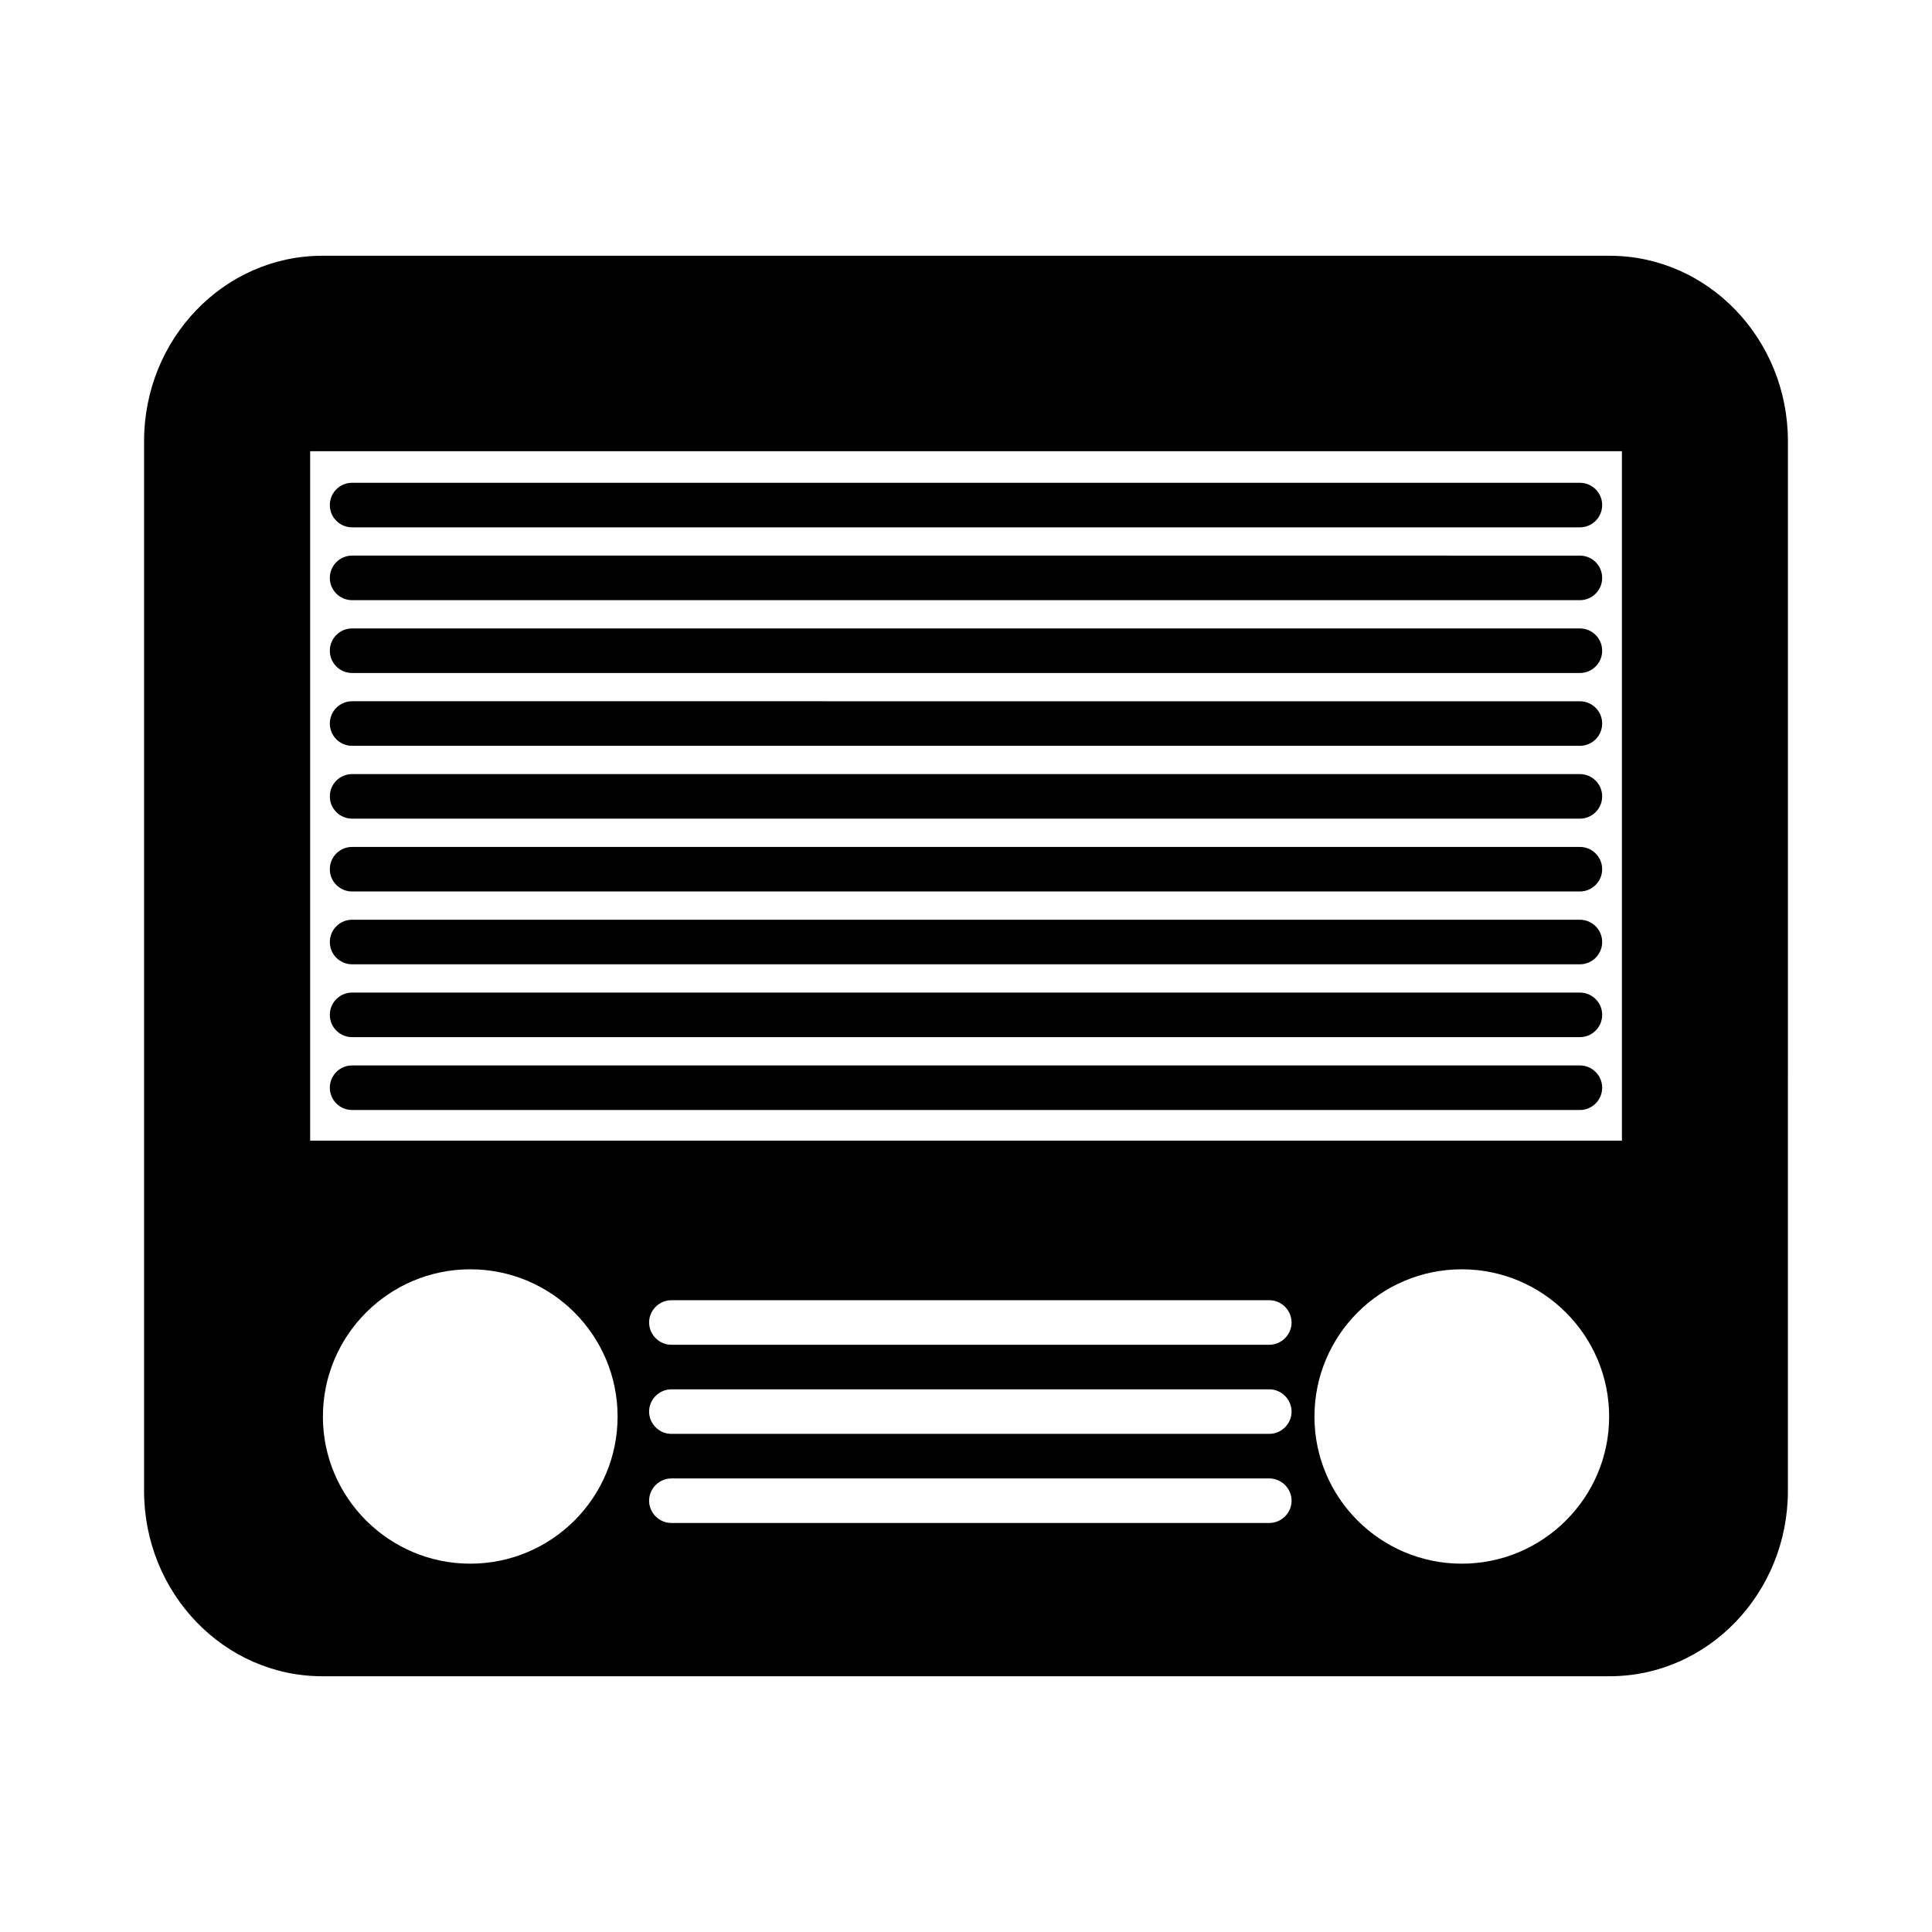
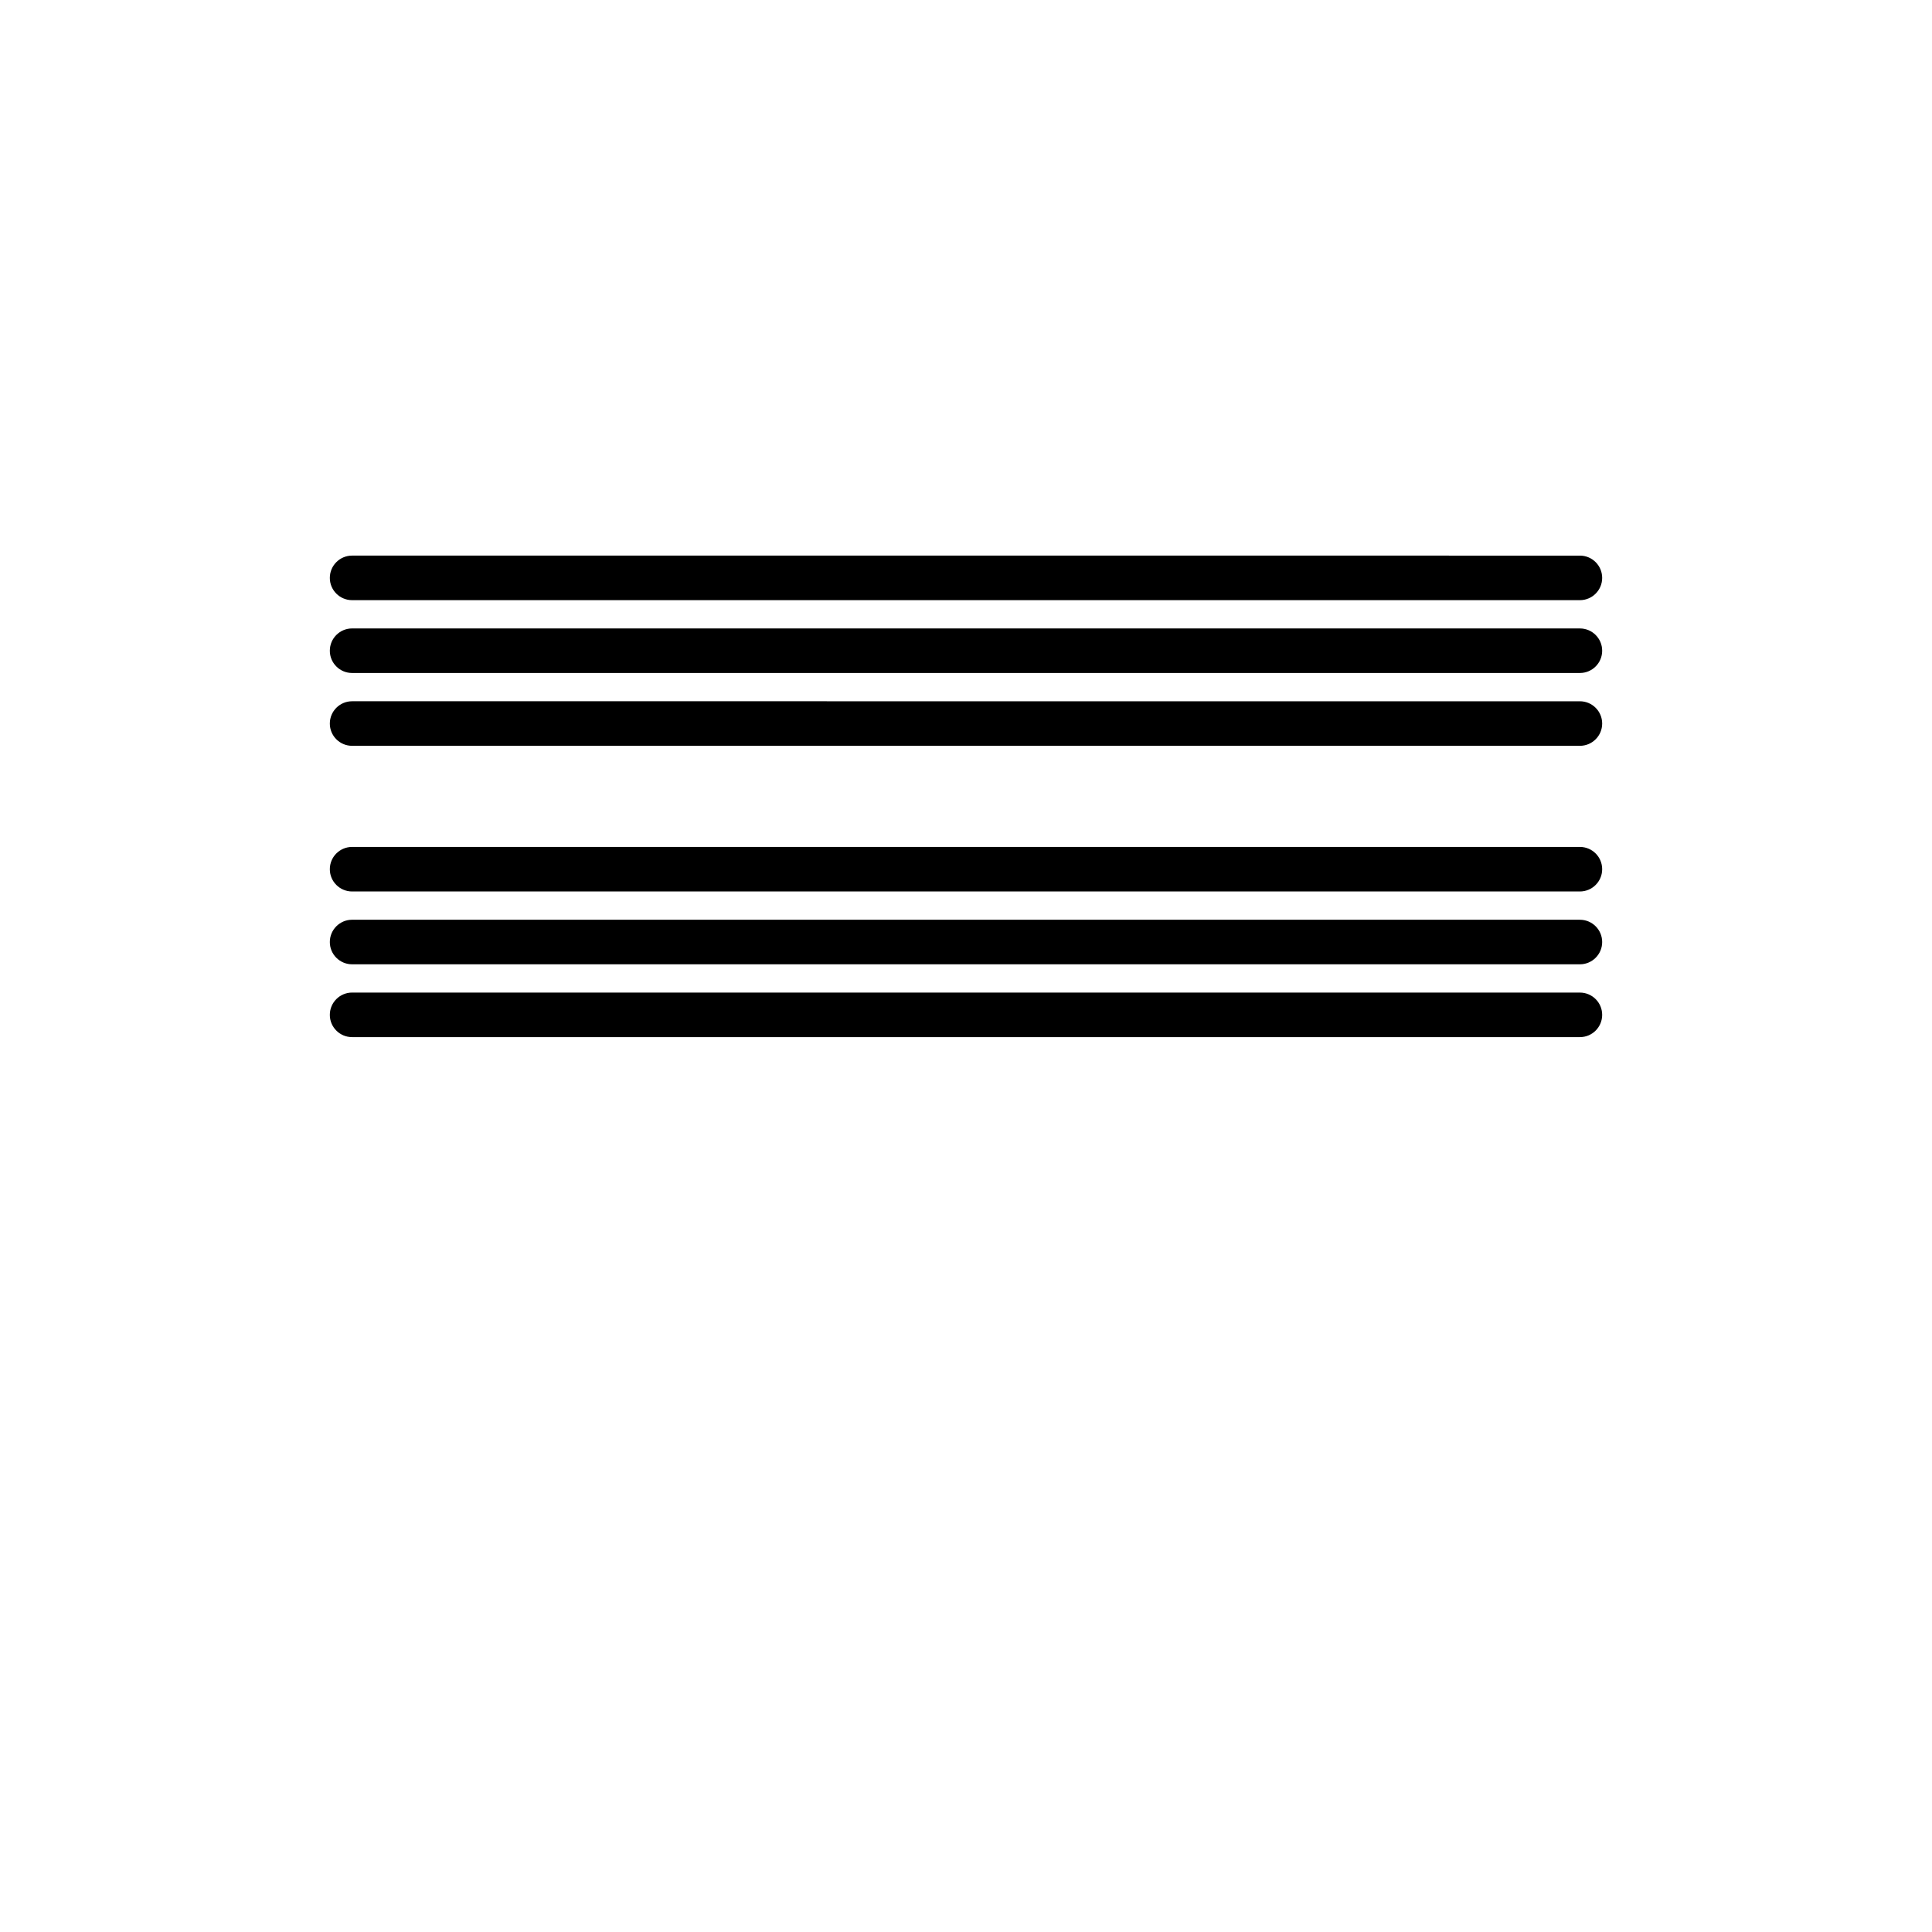
<svg xmlns="http://www.w3.org/2000/svg" fill="#000000" width="800px" height="800px" version="1.1" viewBox="144 144 512 512">
  <g>
-     <path d="m570.59 211.78h-341.18c-26.055 0-47.23 22.043-47.23 49.121v278.2c0 27.078 21.176 49.121 47.23 49.121h341.17c26.062 0 47.23-22.043 47.23-49.121l0.004-278.2c0-27.078-21.176-49.121-47.23-49.121zm-301.97 346.61c-21.492 0-39.047-17.477-39.047-38.965 0-21.57 17.555-39.047 39.047-39.047 21.57 0 39.047 17.477 39.047 39.047 0 21.488-17.477 38.965-39.047 38.965zm211.76-10.785h-158.46c-3.227 0-5.902-2.676-5.902-5.902 0-3.227 2.676-5.902 5.902-5.902h158.46c3.227 0 5.902 2.676 5.902 5.902 0.004 3.227-2.676 5.902-5.902 5.902zm0-23.613h-158.46c-3.227 0-5.902-2.676-5.902-5.902 0-3.227 2.676-5.902 5.902-5.902h158.46c3.227 0 5.902 2.676 5.902 5.902 0.004 3.223-2.676 5.902-5.902 5.902zm0-23.617h-158.46c-3.227 0-5.902-2.676-5.902-5.902 0-3.227 2.676-5.902 5.902-5.902h158.46c3.227 0 5.902 2.676 5.902 5.902 0.004 3.227-2.676 5.902-5.902 5.902zm51.012 58.016c-21.57 0-39.047-17.477-39.047-38.965 0-21.57 17.477-39.047 39.047-39.047 21.484 0 39.047 17.477 39.047 39.047 0 21.488-17.555 38.965-39.047 38.965zm42.43-112.1h-347.63v-182.71h347.63z" />
-     <path d="m237.31 283.75h325.38c3.258 0 5.902-2.644 5.902-5.902s-2.644-5.902-5.902-5.902l-325.38-0.004c-3.258 0-5.902 2.644-5.902 5.902-0.004 3.258 2.641 5.906 5.902 5.906z" />
    <path d="m237.31 303.05h325.38c3.258 0 5.902-2.644 5.902-5.902 0-3.258-2.644-5.902-5.902-5.902l-325.38-0.004c-3.258 0-5.902 2.644-5.902 5.902-0.004 3.262 2.641 5.906 5.902 5.906z" />
    <path d="m237.31 322.35h325.38c3.258 0 5.902-2.644 5.902-5.902 0-3.258-2.644-5.902-5.902-5.902l-325.38-0.004c-3.258 0-5.902 2.644-5.902 5.902-0.004 3.262 2.641 5.906 5.902 5.906z" />
    <path d="m237.31 341.65h325.38c3.258 0 5.902-2.644 5.902-5.902s-2.644-5.902-5.902-5.902l-325.38-0.004c-3.258 0-5.902 2.644-5.902 5.902-0.004 3.262 2.641 5.906 5.902 5.906z" />
-     <path d="m237.31 360.95h325.38c3.258 0 5.902-2.644 5.902-5.902 0-3.258-2.644-5.902-5.902-5.902l-325.38-0.004c-3.258 0-5.902 2.644-5.902 5.902-0.004 3.262 2.641 5.906 5.902 5.906z" />
    <path d="m237.31 380.25h325.38c3.258 0 5.902-2.644 5.902-5.902 0-3.258-2.644-5.902-5.902-5.902h-325.38c-3.258 0-5.902 2.644-5.902 5.902-0.004 3.258 2.641 5.902 5.902 5.902z" />
    <path d="m237.31 399.55h325.38c3.258 0 5.902-2.644 5.902-5.902 0-3.258-2.644-5.902-5.902-5.902l-325.38-0.004c-3.258 0-5.902 2.644-5.902 5.902-0.004 3.262 2.641 5.906 5.902 5.906z" />
    <path d="m237.31 418.85h325.38c3.258 0 5.902-2.644 5.902-5.902 0-3.258-2.644-5.902-5.902-5.902l-325.38-0.004c-3.258 0-5.902 2.644-5.902 5.902-0.004 3.262 2.641 5.906 5.902 5.906z" />
-     <path d="m237.31 438.16h325.38c3.258 0 5.902-2.644 5.902-5.902 0-3.258-2.644-5.902-5.902-5.902h-325.38c-3.258 0-5.902 2.644-5.902 5.902-0.004 3.258 2.641 5.902 5.902 5.902z" />
  </g>
</svg>